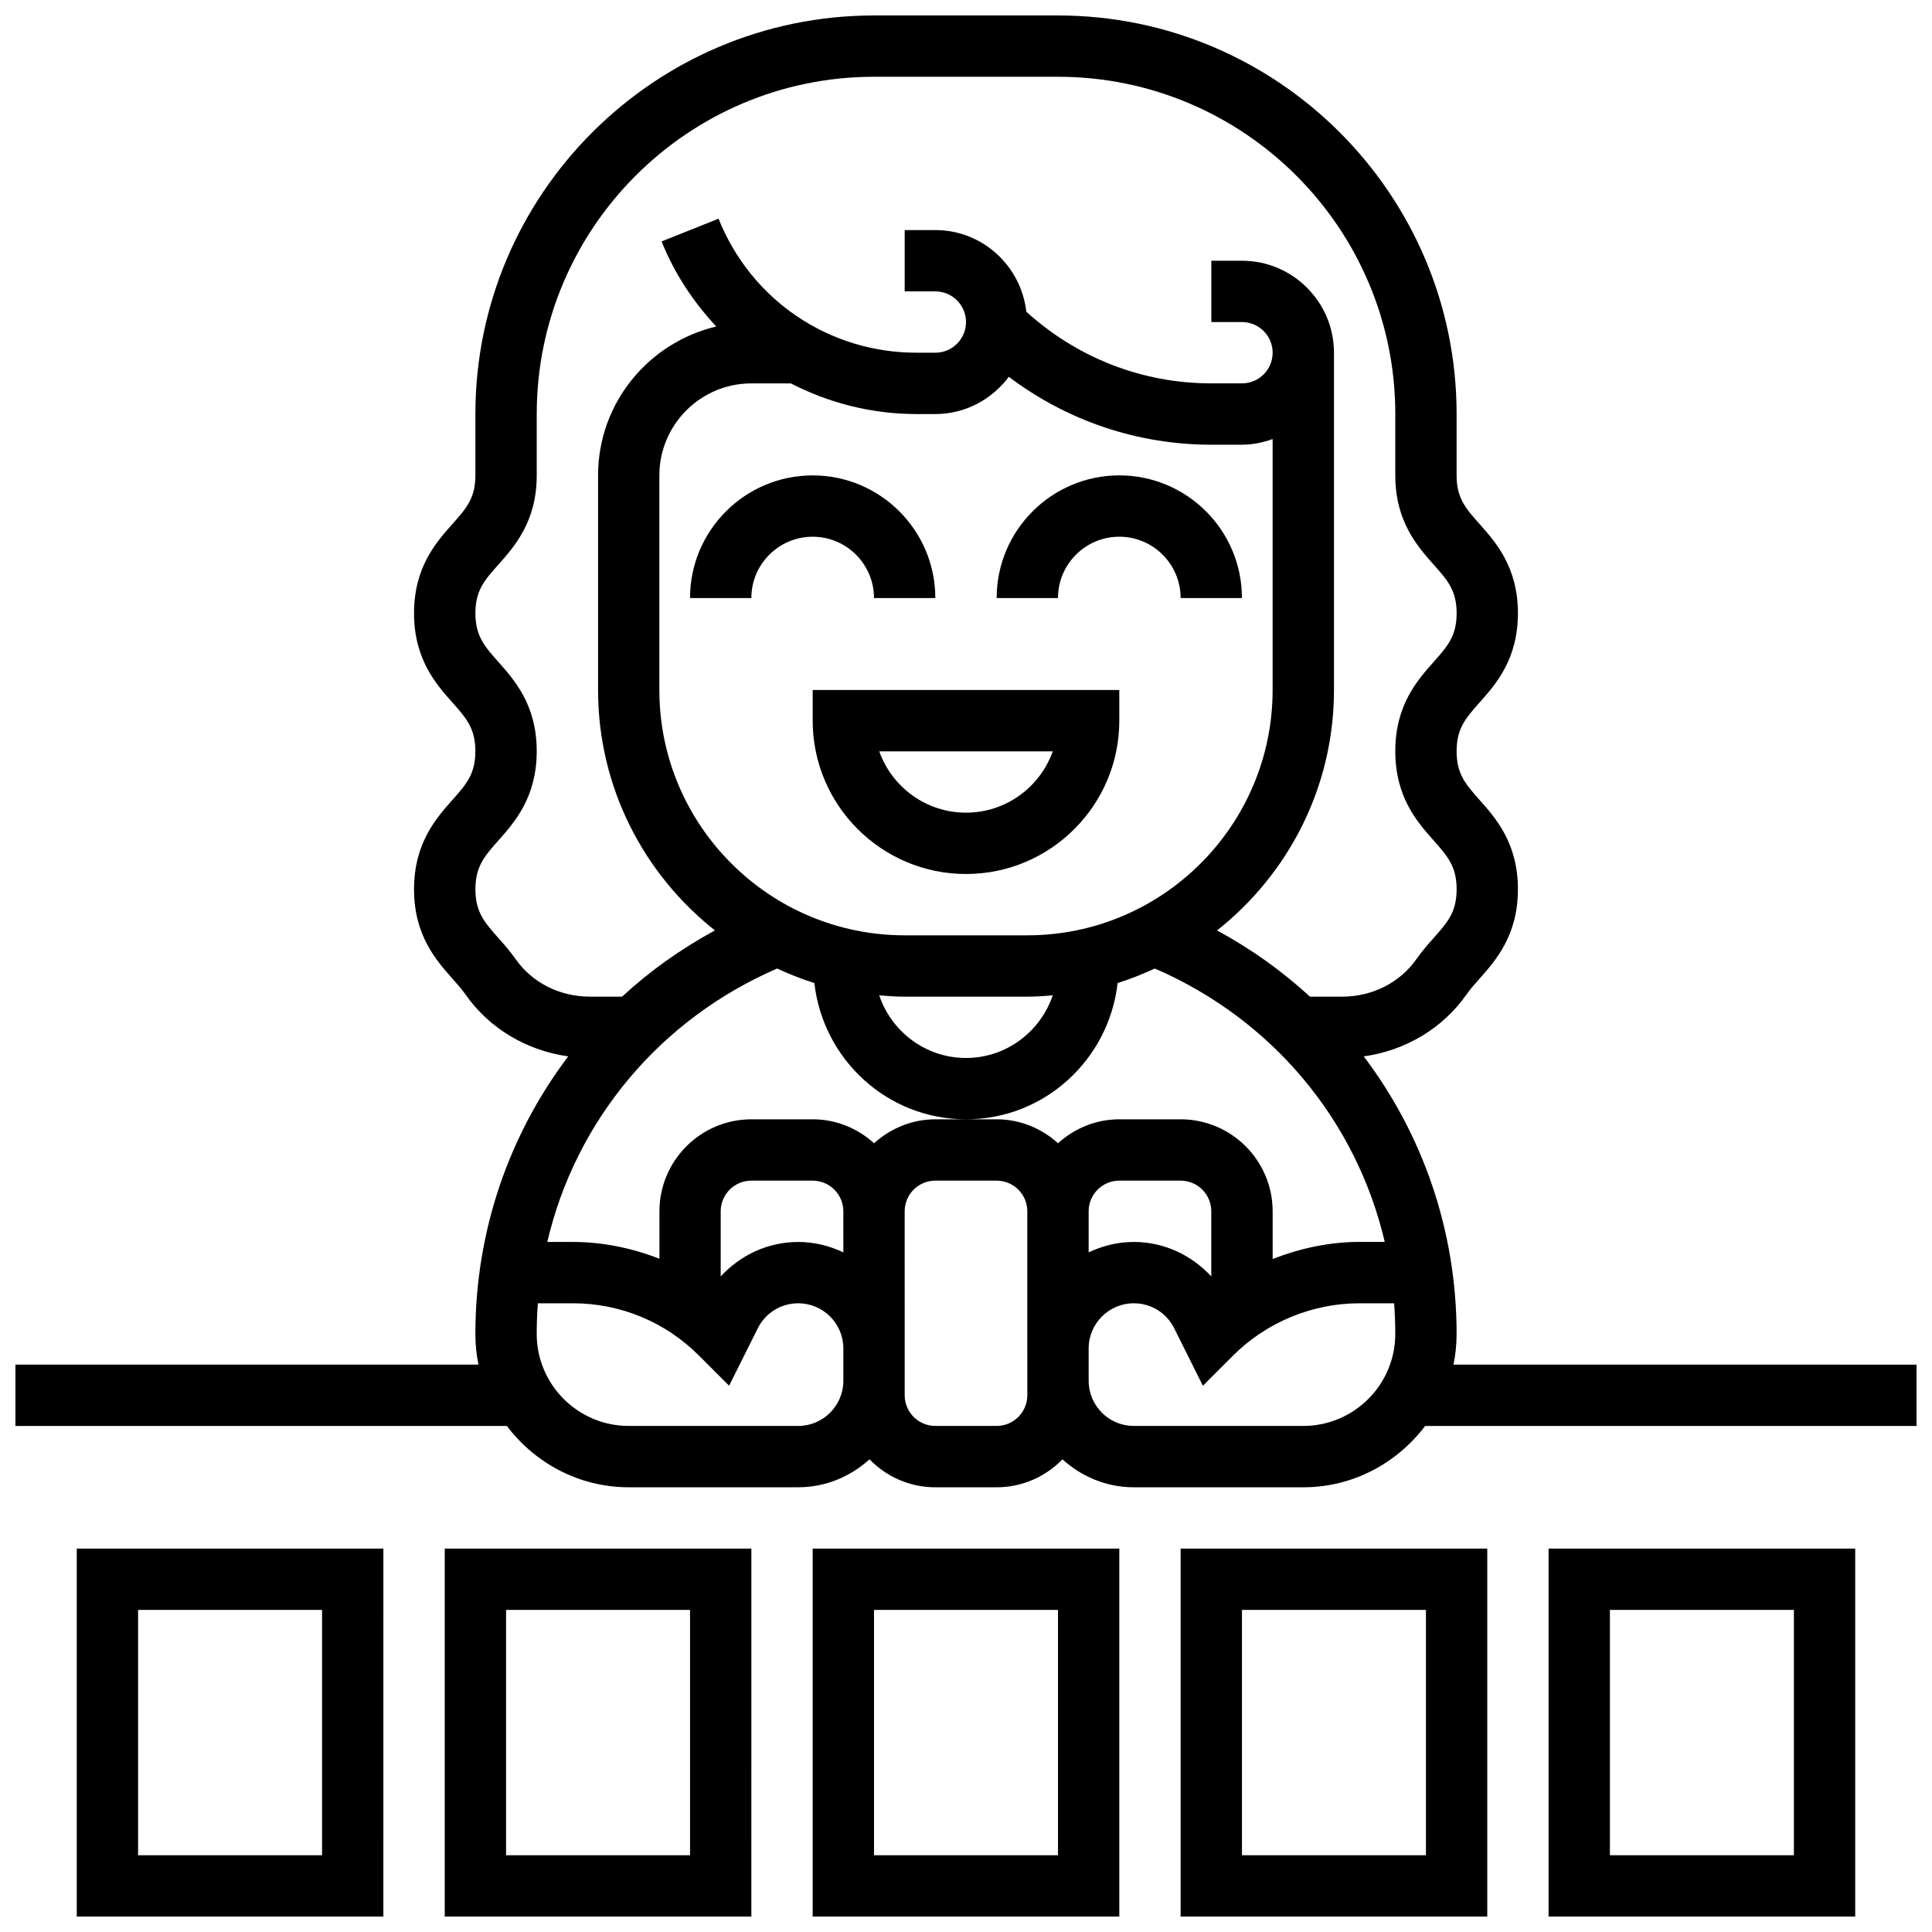
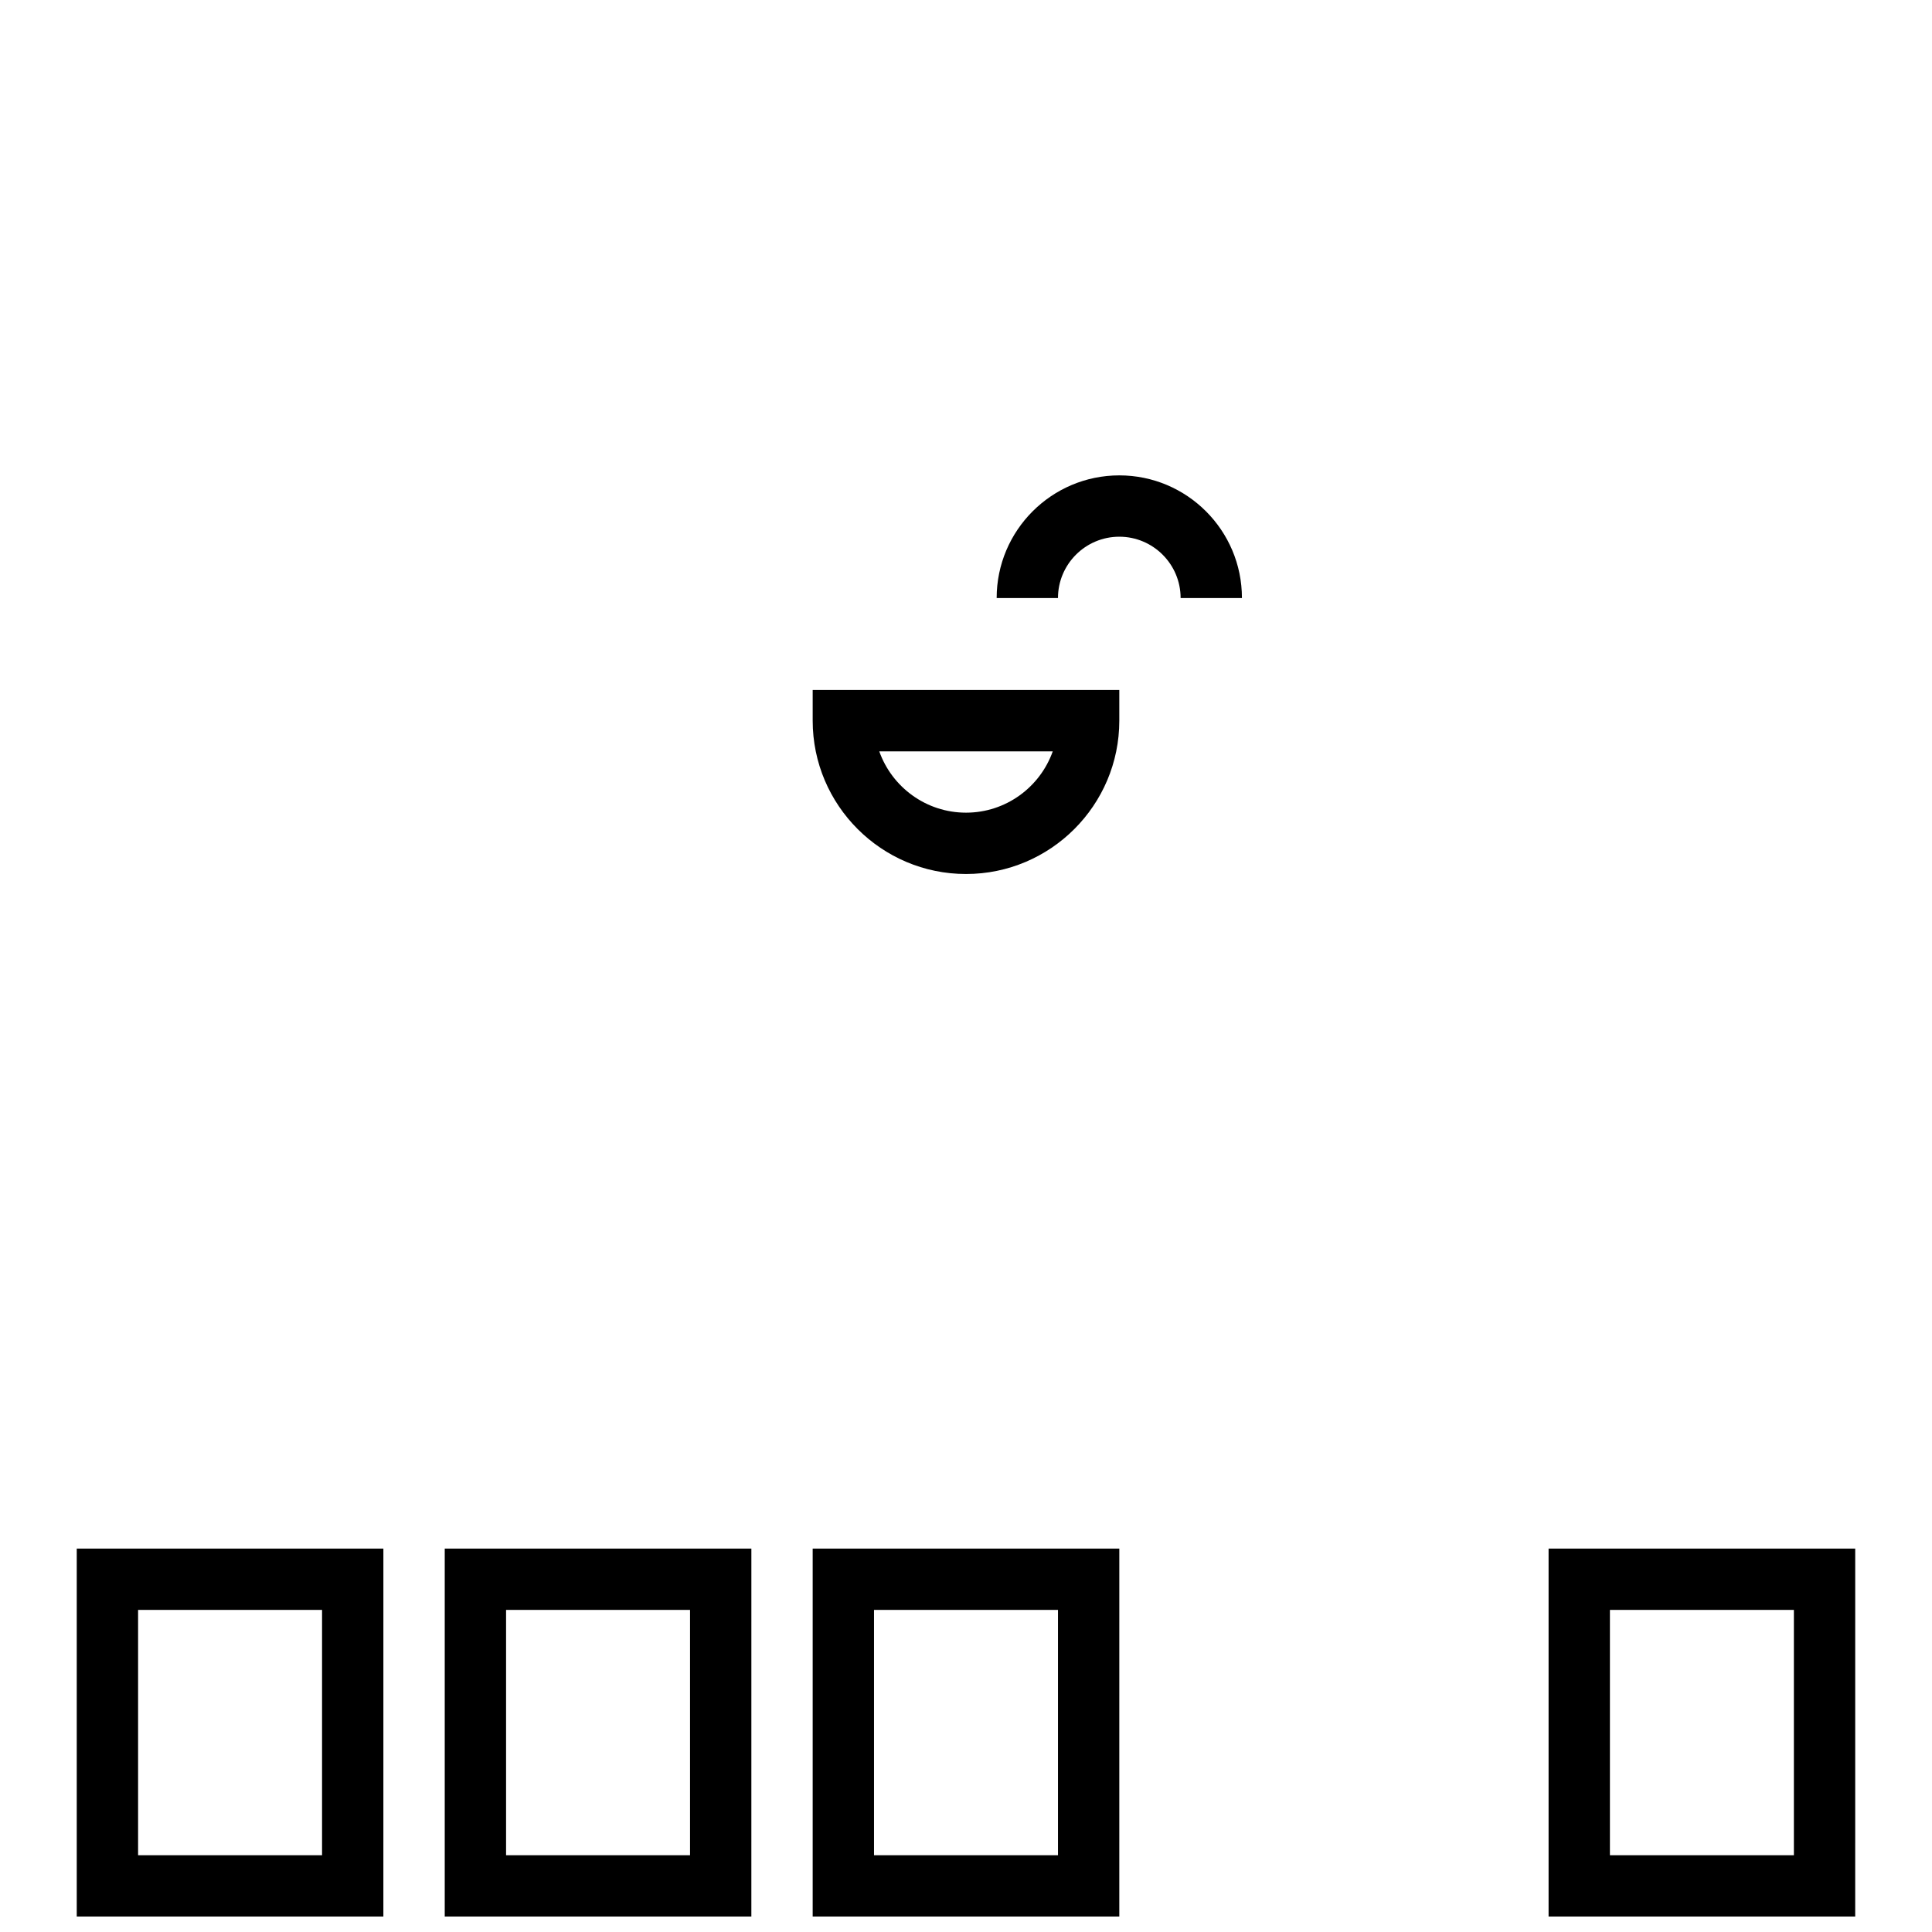
<svg xmlns="http://www.w3.org/2000/svg" width="800px" height="800px" version="1.1" viewBox="144 144 512 512">
  <defs>
    <clipPath id="f">
      <path d="m164 554h82v97.902h-82z" />
    </clipPath>
    <clipPath id="e">
      <path d="m261 554h83v97.902h-83z" />
    </clipPath>
    <clipPath id="d">
      <path d="m359 554h82v97.902h-82z" />
    </clipPath>
    <clipPath id="c">
-       <path d="m456 554h83v97.902h-83z" />
-     </clipPath>
+       </clipPath>
    <clipPath id="b">
      <path d="m554 554h82v97.902h-82z" />
    </clipPath>
    <clipPath id="a">
      <path d="m148.09 148.09h503.81v390.91h-503.81z" />
    </clipPath>
  </defs>
  <g clip-path="url(#f)">
    <path d="m164.34 651.9h81.258l0.004-97.512h-81.262zm16.254-81.258h48.754v65.008h-48.754z" />
  </g>
  <g clip-path="url(#e)">
    <path d="m261.86 651.9h81.258l0.004-97.512h-81.262zm16.254-81.258h48.754v65.008h-48.754z" />
  </g>
  <g clip-path="url(#d)">
    <path d="m359.37 651.9h81.258l0.004-97.512h-81.262zm16.254-81.258h48.754v65.008h-48.754z" />
  </g>
  <g clip-path="url(#c)">
    <path d="m456.88 651.9h81.258l0.004-97.512h-81.262zm16.254-81.258h48.754v65.008h-48.754z" />
  </g>
  <g clip-path="url(#b)">
    <path d="m554.39 651.9h81.258l0.004-97.512h-81.262zm16.254-81.258h48.754v65.008h-48.754z" />
  </g>
-   <path d="m375.62 302.49h16.25c0-17.926-14.578-32.504-32.504-32.504-17.926 0-32.504 14.578-32.504 32.504h16.25c0-8.965 7.289-16.25 16.25-16.25 8.969-0.004 16.258 7.285 16.258 16.25z" />
  <path d="m440.63 269.98c-17.926 0-32.504 14.578-32.504 32.504h16.25c0-8.965 7.289-16.25 16.25-16.25 8.965 0 16.25 7.289 16.25 16.25h16.25c0.008-17.926-14.57-32.504-32.496-32.504z" />
  <path d="m359.37 334.99c0 22.402 18.227 40.629 40.629 40.629s40.629-18.227 40.629-40.629v-8.125l-81.258-0.004zm63.621 8.125c-3.356 9.457-12.391 16.25-22.988 16.25s-19.633-6.793-22.988-16.25z" />
  <g clip-path="url(#a)">
-     <path d="m529.19 505.64c0.539-2.625 0.824-5.348 0.824-8.125 0-27.328-8.973-52.898-24.605-73.562 11.012-1.527 20.926-7.402 27.238-16.414 1.055-1.512 2.258-2.844 3.453-4.184 4.281-4.84 10.164-11.461 10.164-23.691 0-12.238-5.883-18.852-10.184-23.688-3.648-4.121-6.066-6.844-6.066-12.898 0-6.055 2.414-8.77 6.07-12.887 4.297-4.836 10.18-11.449 10.18-23.68 0-12.223-5.883-18.828-10.184-23.664-3.656-4.102-6.066-6.824-6.066-12.859v-16.25c0-58.246-47.391-105.64-105.64-105.64h-48.754c-58.246 0-105.64 47.391-105.64 105.64v16.25c0 6.039-2.414 8.762-6.07 12.863-4.305 4.832-10.188 11.441-10.188 23.66 0 12.23 5.883 18.844 10.184 23.68 3.656 4.121 6.07 6.836 6.07 12.887 0 6.055-2.422 8.777-6.07 12.895-4.301 4.84-10.184 11.453-10.184 23.691 0 12.23 5.883 18.852 10.172 23.688 1.188 1.34 2.398 2.672 3.453 4.184 6.305 9.012 16.227 14.887 27.238 16.414-15.641 20.664-24.609 46.238-24.609 73.566 0 2.777 0.285 5.5 0.82 8.125h-122.71v16.25h130.23c7.426 9.809 19.078 16.25 32.293 16.25h44.922c7.289 0 13.879-2.852 18.895-7.41 4.426 4.562 10.602 7.414 17.441 7.414h16.25c6.844 0 13.02-2.852 17.445-7.41 5.019 4.559 11.609 7.41 18.898 7.41h44.918c13.223 0 24.875-6.445 32.293-16.25l130.23-0.004v-16.25zm-248.52-107.43c-1.414-2.023-3.008-3.852-4.617-5.656-3.652-4.121-6.066-6.84-6.066-12.895 0-6.055 2.422-8.777 6.07-12.895 4.297-4.836 10.18-11.453 10.18-23.691 0-12.23-5.883-18.844-10.184-23.68-3.652-4.117-6.066-6.832-6.066-12.887 0-6.039 2.414-8.75 6.07-12.855 4.289-4.832 10.18-11.441 10.18-23.668v-16.25c0-49.285 40.102-89.387 89.387-89.387h48.754c49.285 0 89.387 40.102 89.387 89.387v16.25c0 12.23 5.891 18.836 10.184 23.672 3.656 4.102 6.07 6.816 6.07 12.852 0 6.055-2.414 8.77-6.07 12.887-4.301 4.836-10.184 11.453-10.184 23.68 0 12.238 5.883 18.852 10.184 23.688 3.648 4.121 6.07 6.844 6.07 12.898 0 6.055-2.414 8.777-6.07 12.895-1.609 1.812-3.211 3.633-4.617 5.656-4.348 6.207-11.676 9.914-19.617 9.914h-8.582c-7.328-6.785-15.594-12.66-24.598-17.551 18.84-14.906 30.98-37.895 30.98-63.719v-89.375c0-13.441-10.938-24.379-24.379-24.379h-8.125v16.25h8.125c4.484 0 8.125 3.641 8.125 8.125 0 4.484-3.641 8.125-8.125 8.125h-8.125c-18.301 0-35.566-6.769-49.031-19-1.383-12.125-11.598-21.625-24.105-21.625h-8.125v16.25h8.125c4.484 0 8.125 3.641 8.125 8.125 0 4.484-3.641 8.125-8.125 8.125h-4.988c-23.242 0-43.84-13.945-52.469-35.52l-15.09 6.031c3.43 8.582 8.469 16.082 14.488 22.543-17.918 4.242-31.324 20.266-31.324 39.453v56.891c0 25.816 12.141 48.805 30.969 63.699-9.004 4.891-17.27 10.766-24.598 17.551h-8.582c-7.93 0-15.262-3.707-19.609-9.914zm135.58-6.34h-32.504c-35.844 0-65.008-29.156-65.008-65v-56.887c0-13.441 10.938-24.379 24.379-24.379h10.457c10.078 5.176 21.387 8.125 33.309 8.125h4.988c7.988 0 15.023-3.918 19.477-9.871 15.41 11.629 34.051 17.996 53.66 17.996h8.125c2.859 0 5.574-0.586 8.125-1.496v66.496c0 35.852-29.164 65.016-65.008 65.016zm6.738 15.91c-3.269 9.613-12.289 16.594-22.988 16.594-10.727 0-19.754-7.004-22.996-16.594 2.227 0.188 4.469 0.344 6.742 0.344h32.504c2.277 0 4.512-0.156 6.738-0.344zm-73.031-7.109c3.195 1.473 6.469 2.797 9.863 3.852 2.285 20.25 19.328 36.105 40.18 36.105s37.891-15.855 40.176-36.113c3.398-1.047 6.672-2.383 9.863-3.844 31.156 13.465 53.422 40.328 60.93 72.449h-6.727c-7.906 0-15.668 1.684-22.973 4.527l-0.004-12.641c0-13.441-10.938-24.379-24.379-24.379h-16.25c-6.266 0-11.93 2.445-16.25 6.34-4.324-3.902-9.988-6.34-16.25-6.34h-16.25c-6.266 0-11.93 2.445-16.25 6.34-4.324-3.902-9.988-6.34-16.25-6.34h-16.25c-13.441 0-24.379 10.938-24.379 24.379v12.57c-7.258-2.812-14.969-4.445-22.977-4.445h-6.746c7.512-32.121 29.777-58.988 60.922-72.461zm82.547 64.336c0-4.484 3.641-8.125 8.125-8.125h16.25c4.484 0 8.125 3.641 8.125 8.125v17.258c-5.246-5.672-12.527-9.133-20.539-9.133-4.289 0-8.312 1.039-11.961 2.754zm-65.008 10.879c-3.641-1.715-7.672-2.754-11.961-2.754-8.012 0-15.293 3.461-20.543 9.133v-17.258c0-4.484 3.641-8.125 8.125-8.125h16.25c4.484 0 8.125 3.641 8.125 8.125zm-11.961 46h-44.922c-13.441 0-24.379-10.938-24.379-24.379 0-2.731 0.105-5.438 0.301-8.125h9.246c12.637 0 24.516 4.918 33.461 13.871l7.973 7.973 7.613-15.234c2.043-4.074 6.144-6.609 10.707-6.609 6.598 0 11.961 5.363 11.961 11.961v8.59c0 6.59-5.363 11.953-11.961 11.953zm60.715-8.125c0 4.484-3.641 8.125-8.125 8.125h-16.25c-4.484 0-8.125-3.641-8.125-8.125v-12.426l-0.004-36.328c0-4.484 3.641-8.125 8.125-8.125h16.25c4.484 0 8.125 3.641 8.125 8.125v36.34l0.004 4.289zm73.133 8.125h-44.922c-6.594 0-11.957-5.363-11.957-11.961v-8.578c0-6.602 5.363-11.965 11.961-11.965 4.566 0 8.664 2.535 10.703 6.606l7.613 15.254 7.981-7.981c8.801-8.824 21.004-13.879 33.473-13.879h9.227c0.195 2.684 0.301 5.398 0.301 8.129 0 13.438-10.938 24.375-24.379 24.375z" />
-   </g>
+     </g>
</svg>